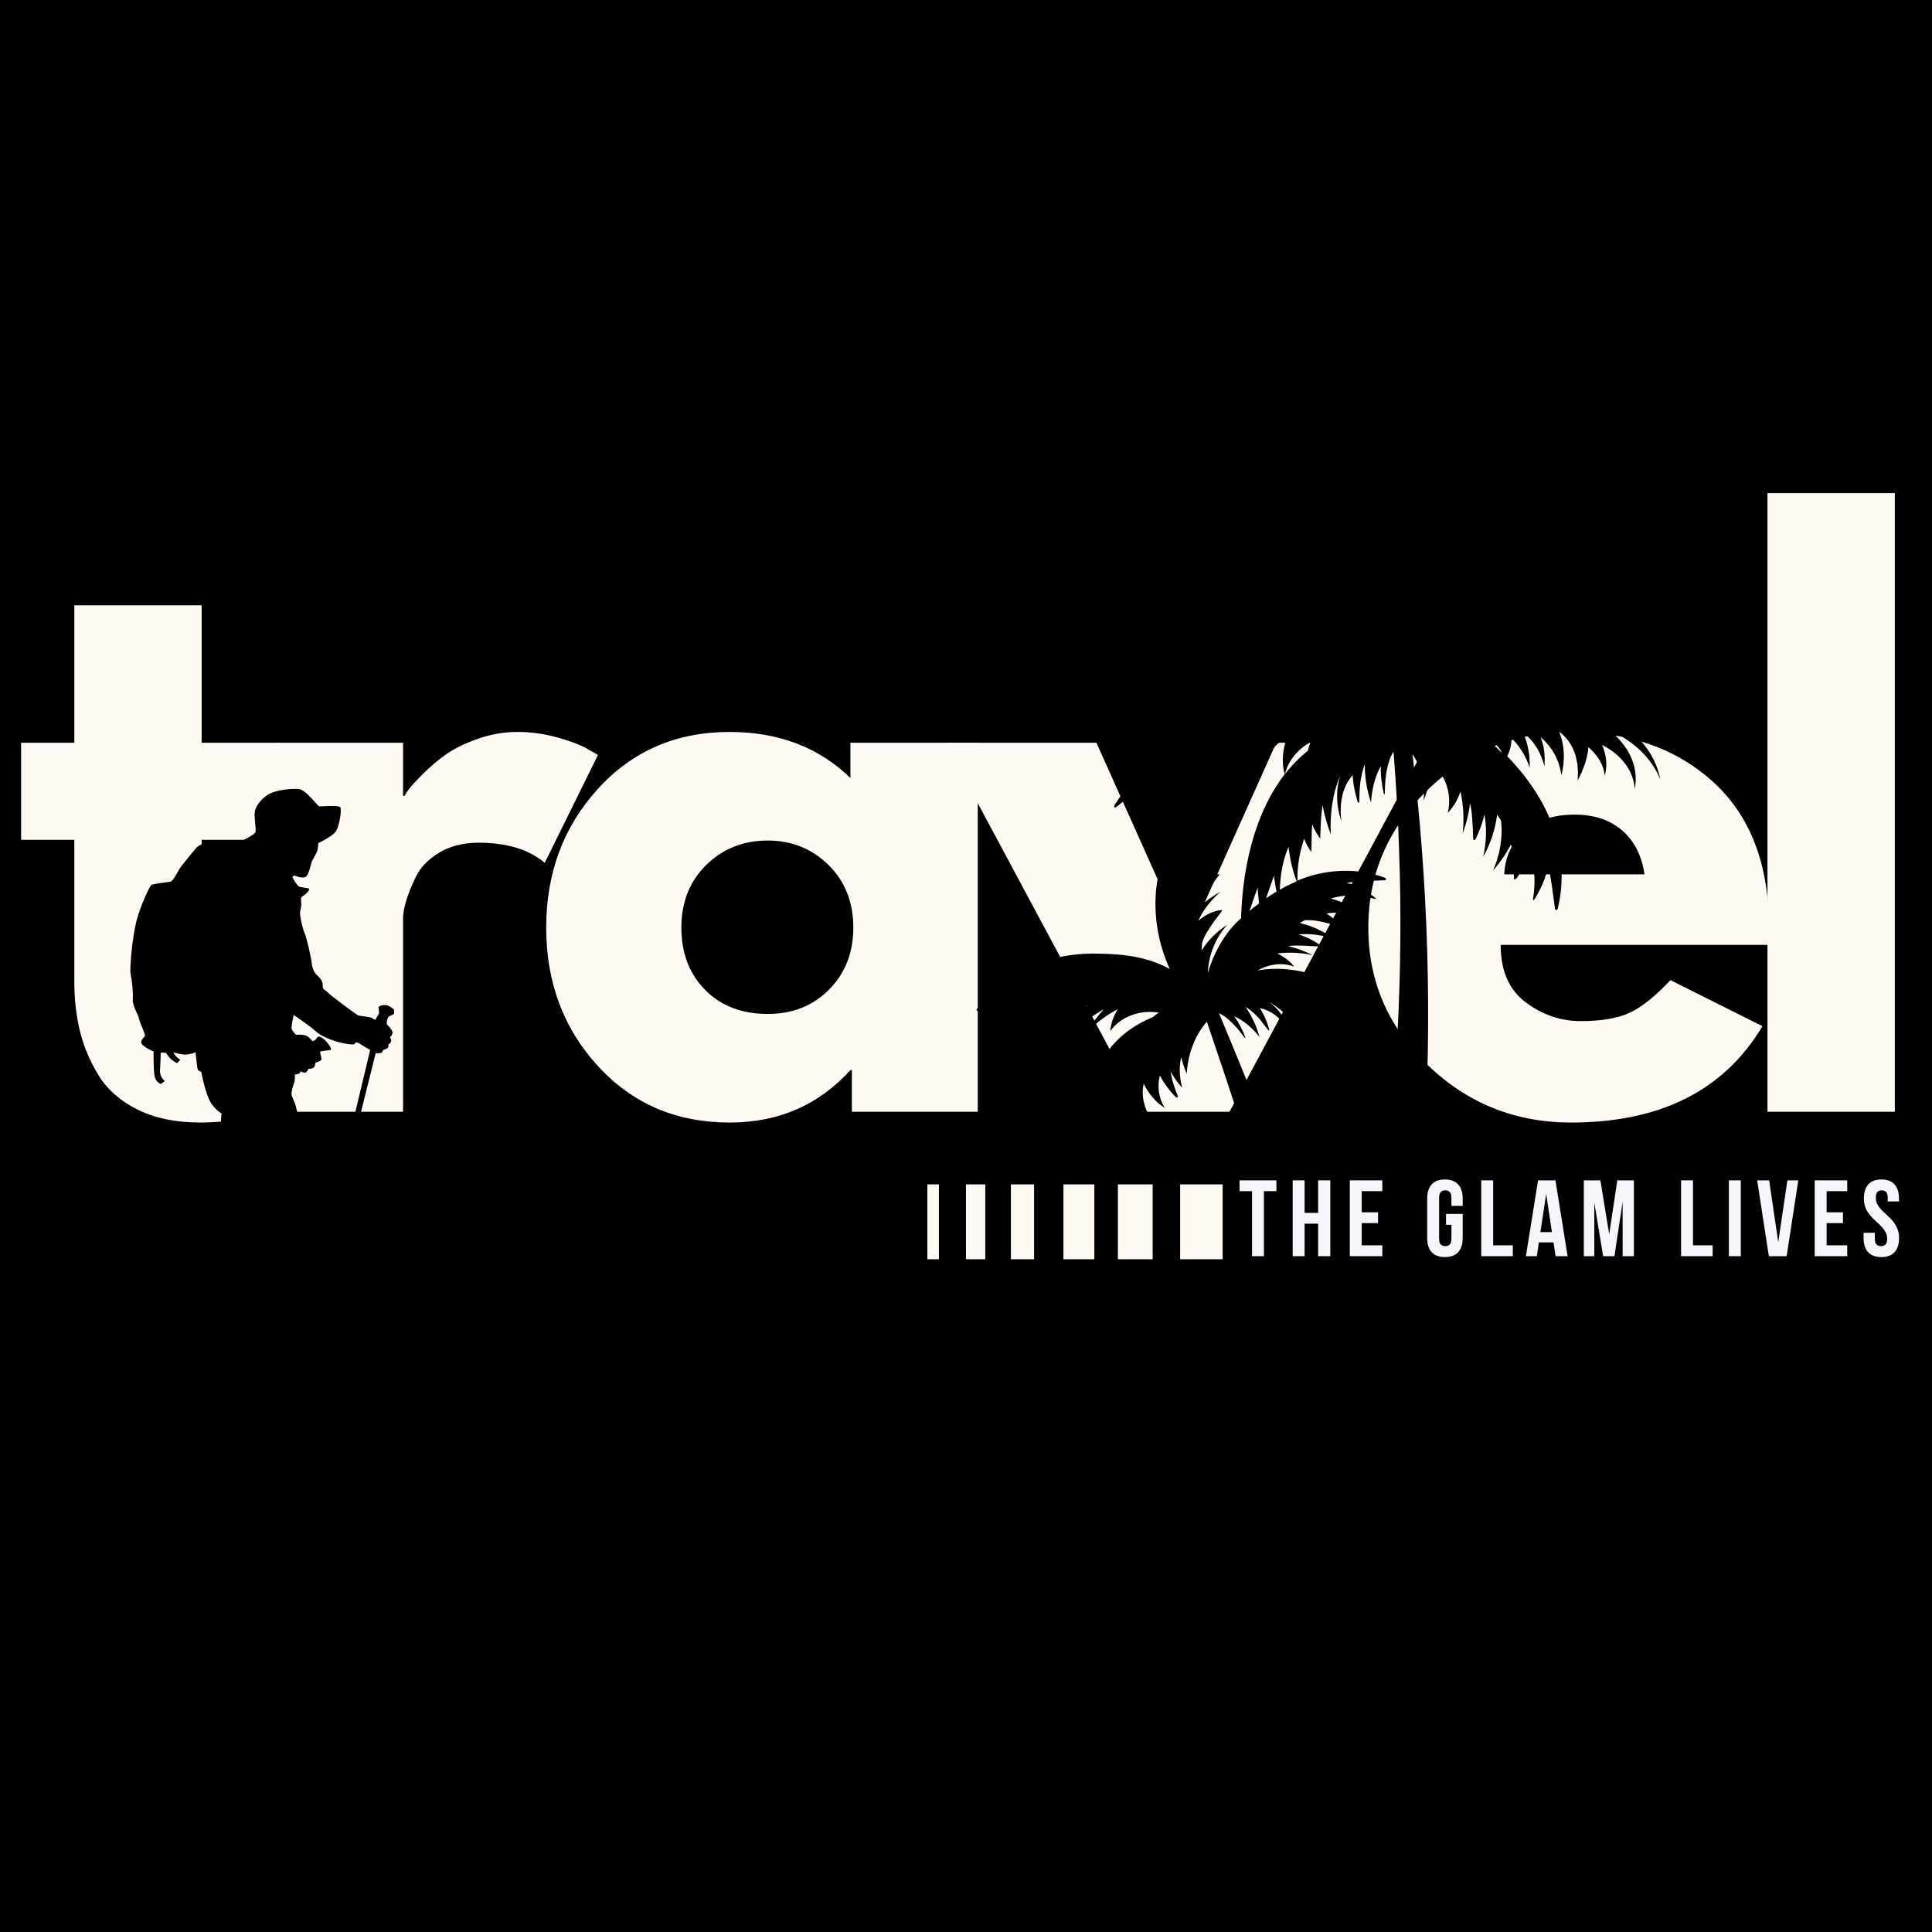
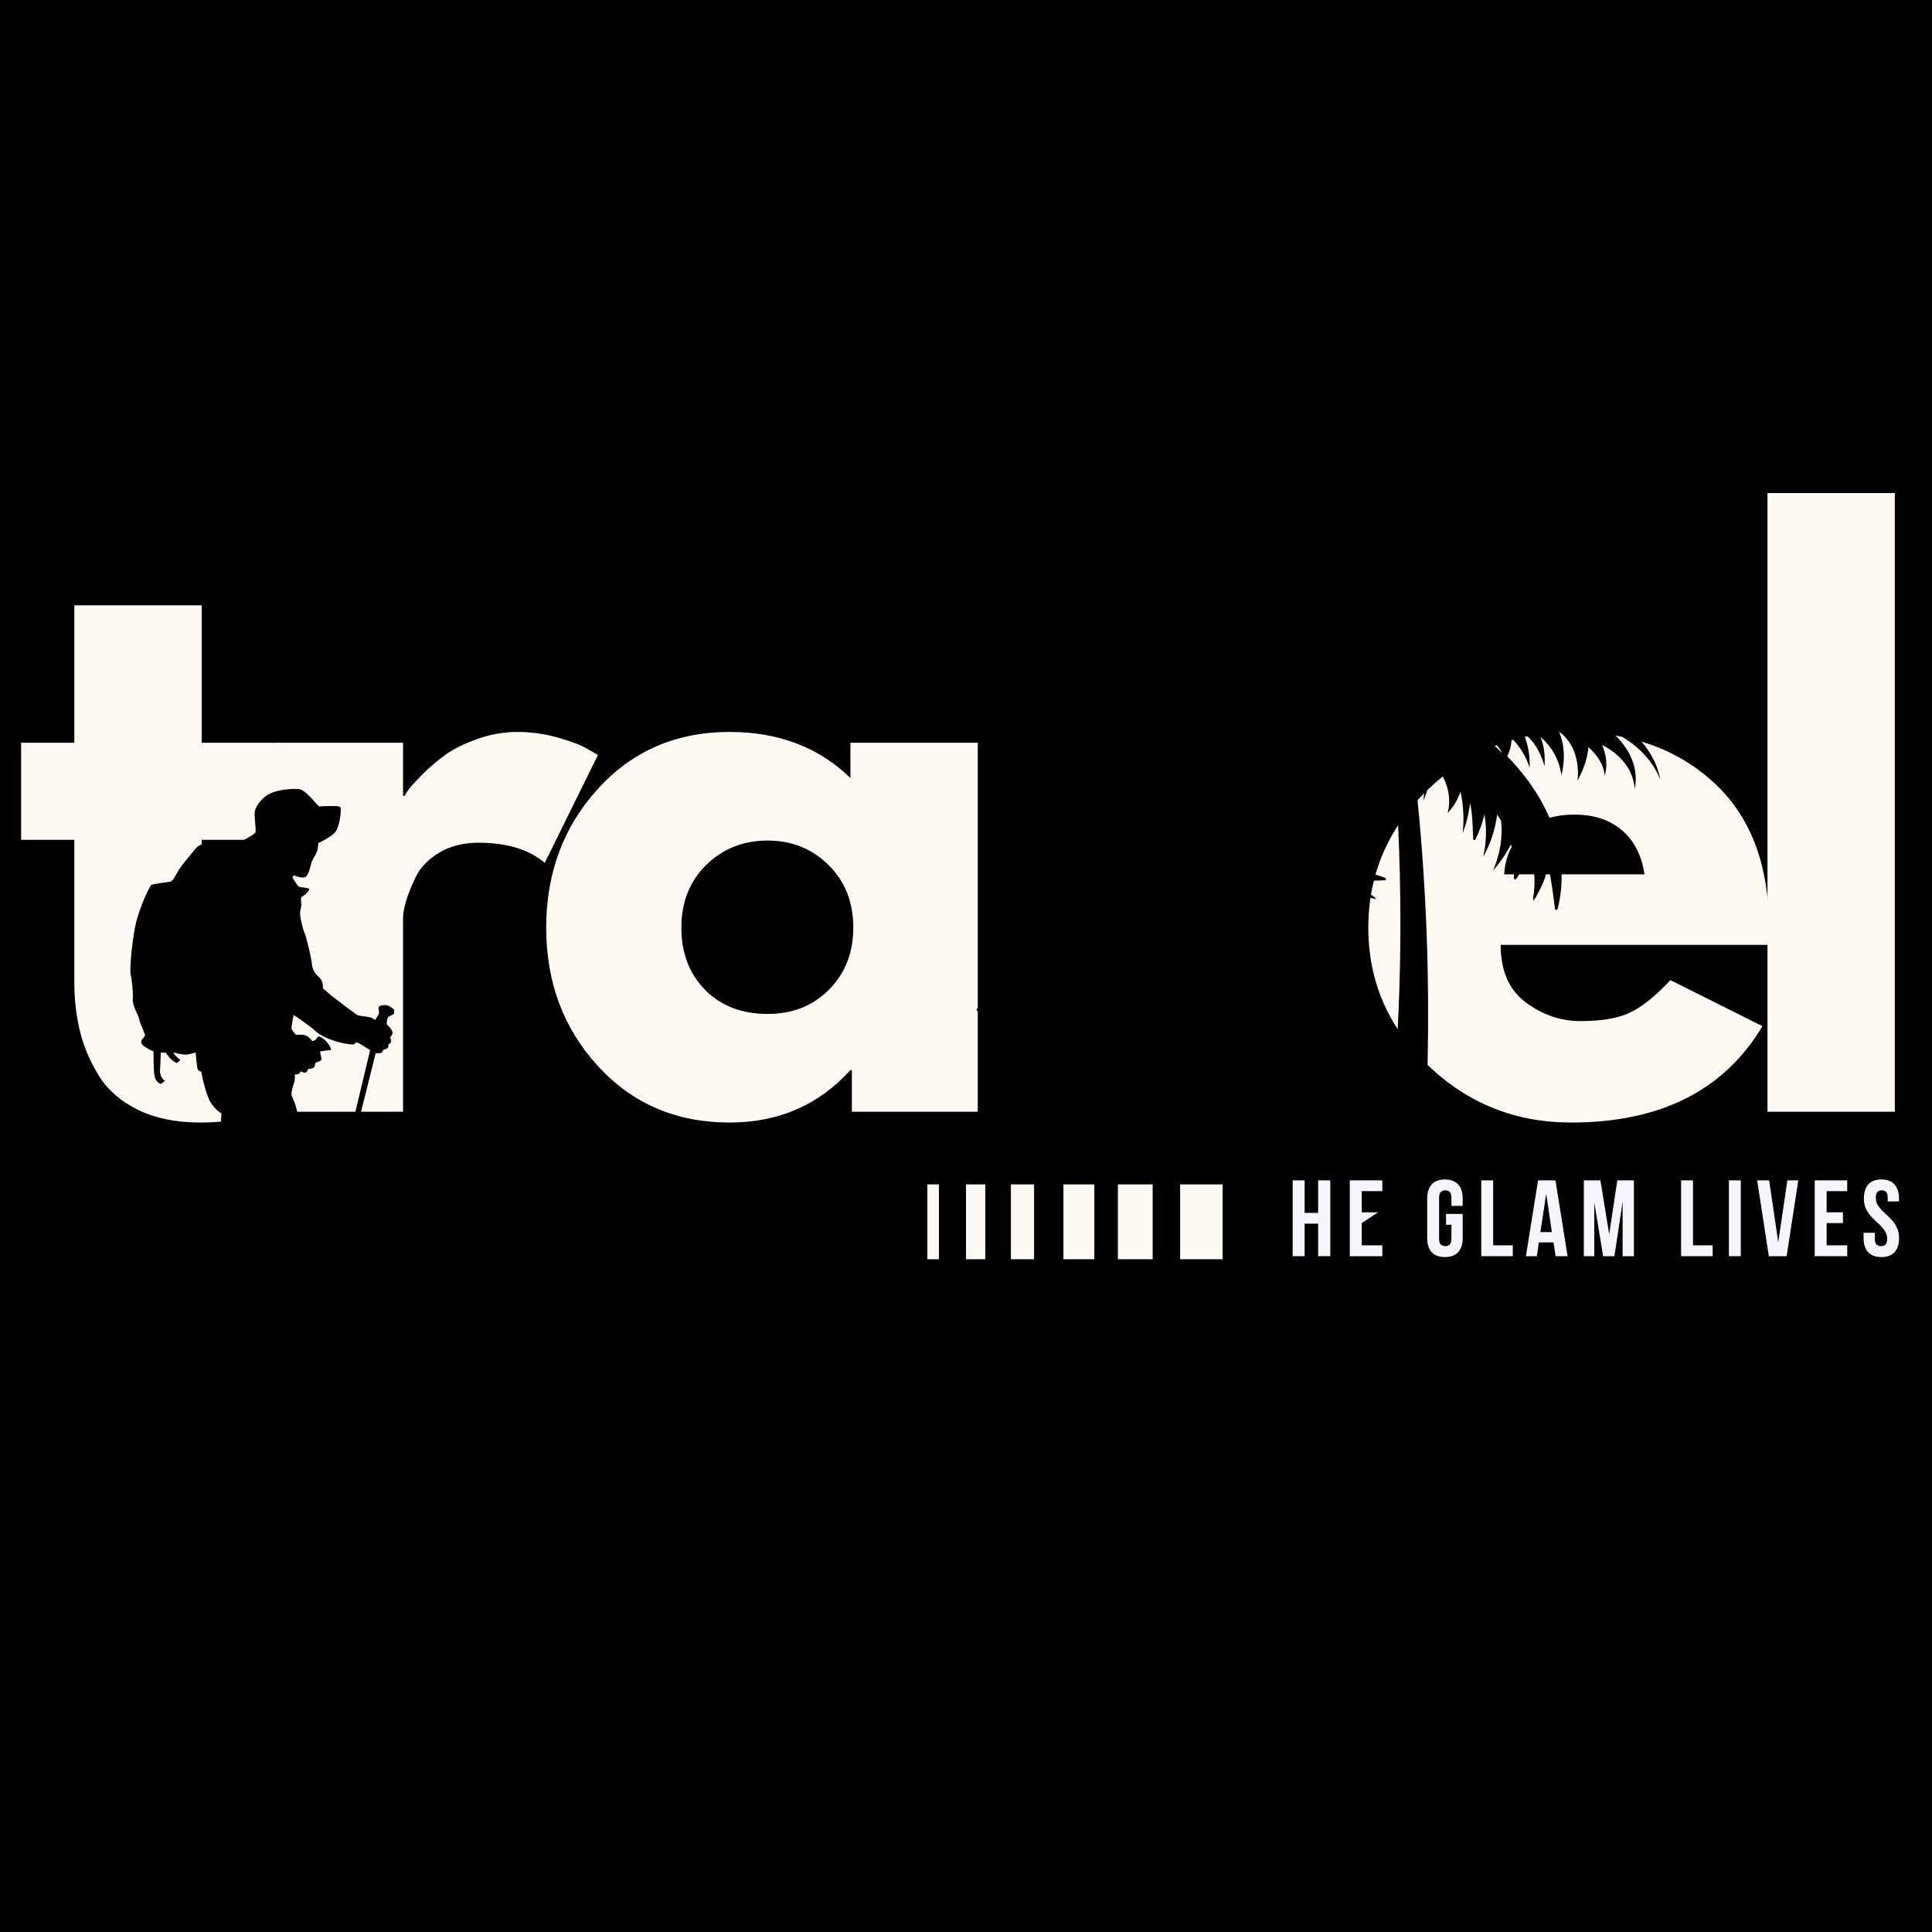
<svg xmlns="http://www.w3.org/2000/svg" width="500" zoomAndPan="magnify" viewBox="0 0 375 375" height="500" preserveAspectRatio="xMidYMid meet" version="1.0">
  <defs>
    <g />
    <clipPath id="0de38e6da1">
      <path d="M 189.512 92.391 L 322.262 92.391 L 322.262 284.391 L 189.512 284.391 Z M 189.512 92.391 " clip-rule="nonzero" />
    </clipPath>
    <clipPath id="f0f2ee7241">
      <path d="M 6.73 153.047 L 76.48 153.047 L 76.48 219.797 L 6.73 219.797 Z M 6.73 153.047 " clip-rule="nonzero" />
    </clipPath>
  </defs>
  <rect x="-37.5" width="450" fill="#ffffff" y="-37.5" height="450" fill-opacity="1" />
  <rect x="-37.5" width="450" fill="#000000" y="-37.5" height="450" fill-opacity="1" />
  <g fill="#fff9f3" fill-opacity="1">
    <g transform="translate(1.862, 215.79)">
      <g>
        <path d="M 12.562 -71.625 L 12.562 -98.297 L 37.281 -98.297 L 37.281 -71.625 L 52.359 -71.625 L 52.359 -52.781 L 37.281 -52.781 L 37.281 -30.016 C 37.281 -23.41 39.141 -20.109 42.859 -20.109 C 43.797 -20.109 44.773 -20.289 45.797 -20.656 C 46.816 -21.031 47.609 -21.406 48.172 -21.781 L 49.016 -22.344 L 55.156 -2.375 C 49.844 0.602 43.789 2.094 37 2.094 C 32.344 2.094 28.336 1.281 24.984 -0.344 C 21.641 -1.977 19.102 -4.164 17.375 -6.906 C 15.656 -9.656 14.422 -12.539 13.672 -15.562 C 12.93 -18.594 12.562 -21.828 12.562 -25.266 L 12.562 -52.781 L 2.234 -52.781 L 2.234 -71.625 Z M 12.562 -71.625 " />
      </g>
    </g>
  </g>
  <g fill="#fff9f3" fill-opacity="1">
    <g transform="translate(45.141, 215.79)">
      <g>
        <path d="M 8.375 0 L 8.375 -71.625 L 33.094 -71.625 L 33.094 -61.297 L 33.375 -61.297 C 33.562 -61.672 33.863 -62.133 34.281 -62.688 C 34.695 -63.25 35.602 -64.227 37 -65.625 C 38.395 -67.02 39.883 -68.273 41.469 -69.391 C 43.051 -70.504 45.098 -71.504 47.609 -72.391 C 50.117 -73.273 52.68 -73.719 55.297 -73.719 C 57.992 -73.719 60.645 -73.344 63.25 -72.594 C 65.852 -71.852 67.758 -71.113 68.969 -70.375 L 70.922 -69.25 L 60.594 -48.312 C 57.52 -50.914 53.238 -52.219 47.75 -52.219 C 44.77 -52.219 42.207 -51.566 40.062 -50.266 C 37.926 -48.961 36.414 -47.379 35.531 -45.516 C 34.645 -43.648 34.016 -42.066 33.641 -40.766 C 33.273 -39.461 33.094 -38.441 33.094 -37.703 L 33.094 0 Z M 8.375 0 " />
      </g>
    </g>
  </g>
  <g fill="#fff9f3" fill-opacity="1">
    <g transform="translate(102.799, 215.79)">
      <g>
        <path d="M 13.266 -8.859 C 6.566 -16.172 3.219 -25.129 3.219 -35.734 C 3.219 -46.348 6.566 -55.332 13.266 -62.688 C 19.961 -70.039 28.477 -73.719 38.812 -73.719 C 48.312 -73.719 56.129 -70.738 62.266 -64.781 L 62.266 -71.625 L 86.984 -71.625 L 86.984 0 L 62.547 0 L 62.547 -8.094 L 62.266 -8.094 C 56.129 -1.301 48.312 2.094 38.812 2.094 C 28.477 2.094 19.961 -1.555 13.266 -8.859 Z M 34.266 -47.891 C 31.055 -44.723 29.453 -40.672 29.453 -35.734 C 29.453 -30.805 30.988 -26.781 34.062 -23.656 C 37.133 -20.539 41.188 -18.984 46.219 -18.984 C 51.051 -18.984 55.023 -20.566 58.141 -23.734 C 61.266 -26.898 62.828 -30.906 62.828 -35.75 C 62.828 -40.676 61.223 -44.723 58.016 -47.891 C 54.805 -51.055 50.875 -52.641 46.219 -52.641 C 41.469 -52.641 37.484 -51.055 34.266 -47.891 Z M 34.266 -47.891 " />
      </g>
    </g>
  </g>
  <g fill="#fff9f3" fill-opacity="1">
    <g transform="translate(186.286, 215.79)">
      <g>
-         <path d="M 26.531 -71.625 L 43.984 -32.672 L 61.438 -71.625 L 90.75 -71.625 L 52.359 0 L 35.609 0 L -2.797 -71.625 Z M 26.531 -71.625 " />
-       </g>
+         </g>
    </g>
  </g>
  <g fill="#fff9f3" fill-opacity="1">
    <g transform="translate(262.373, 215.79)">
      <g>
        <path d="M 80.844 -32.391 L 28.906 -32.391 C 28.906 -27.367 30.531 -23.645 33.781 -21.219 C 37.039 -18.801 40.582 -17.594 44.406 -17.594 C 48.406 -17.594 51.566 -18.125 53.891 -19.188 C 56.223 -20.258 58.879 -22.379 61.859 -25.547 L 79.719 -16.609 C 72.281 -4.141 59.898 2.094 42.578 2.094 C 31.785 2.094 22.523 -1.602 14.797 -9 C 7.078 -16.406 3.219 -25.316 3.219 -35.734 C 3.219 -46.16 7.078 -55.098 14.797 -62.547 C 22.523 -69.992 31.785 -73.719 42.578 -73.719 C 53.941 -73.719 63.18 -70.438 70.297 -63.875 C 77.422 -57.312 80.984 -47.938 80.984 -35.75 C 80.984 -34.07 80.938 -32.953 80.844 -32.391 Z M 29.594 -46.078 L 56.828 -46.078 C 56.266 -49.797 54.797 -52.656 52.422 -54.656 C 50.055 -56.664 47.008 -57.672 43.281 -57.672 C 39.188 -57.672 35.926 -56.598 33.5 -54.453 C 31.082 -52.316 29.781 -49.523 29.594 -46.078 Z M 29.594 -46.078 " />
      </g>
    </g>
  </g>
  <g fill="#fff9f3" fill-opacity="1">
    <g transform="translate(334.691, 215.79)">
      <g>
        <path d="M 8.375 0 L 8.375 -120.078 L 33.094 -120.078 L 33.094 0 Z M 8.375 0 " />
      </g>
    </g>
  </g>
  <g clip-path="url(#0de38e6da1)">
    <path fill="#000000" d="M 312.398 141.691 C 317.078 143.855 320.598 147.141 322.262 151.316 C 320.867 143.703 313.484 138.137 304.086 135.855 C 298.48 134.426 292.176 134 285.68 134.348 C 283.438 134.461 281.156 134.695 278.836 135.004 C 282.625 133.34 287.383 133.031 292.176 134 C 288.93 132.531 285.371 131.562 281.969 131.332 C 282.047 131.293 282.082 131.293 282.16 131.254 C 282.469 131.098 282.781 130.945 283.09 130.828 C 283.242 130.75 283.438 130.676 283.594 130.637 C 283.785 130.598 283.941 130.559 284.133 130.52 C 287.188 129.941 294.305 131.41 294.344 131.254 C 294.379 131.176 294.344 131.062 294.266 130.984 C 292.562 129.281 290.164 127.969 287.77 127.195 C 291.094 127 294.574 127.66 298.094 128.703 C 295.852 127.582 293.453 126.578 290.977 125.879 C 294.613 125.84 297.82 125.918 301.766 126.613 C 299.562 124.258 296.199 122.902 293.105 122.285 C 294.496 121.629 296.469 121.781 298.867 122.555 C 299.562 122.789 300.375 123.02 301.109 123.25 C 301.613 123.445 303.777 123.91 303.547 123.754 C 303.082 123.445 301.922 122.633 301.496 122.363 C 300.801 121.938 300.027 121.473 299.332 121.086 L 298.906 120.855 C 302.309 120.391 306.02 120.547 309.887 121.395 C 307.875 120.199 305.672 119.191 303.391 118.305 C 306.988 117.762 310.93 118.266 314.797 119.656 C 313.098 118.535 311.277 117.492 309.305 116.68 C 309.344 116.68 309.383 116.68 309.422 116.68 C 310.078 116.641 310.777 116.641 311.434 116.602 C 312.129 116.602 312.824 116.602 313.523 116.602 C 314.219 116.602 314.953 116.641 315.688 116.641 C 315.031 116.254 314.332 115.867 313.598 115.52 C 312.902 115.211 312.168 114.863 311.434 114.594 C 310.699 114.32 309.965 114.051 309.191 113.82 C 294.379 109.336 280.691 114.863 273.539 124.219 C 269.594 107.789 260.199 96.27 249.062 92.594 C 252 94.684 254.707 97.195 257.066 100.328 C 256.641 99.98 256.137 99.672 255.672 99.359 C 254.938 98.898 254.164 98.551 253.391 98.277 C 252.117 97.852 250.84 97.621 249.523 97.621 C 249.449 97.621 249.371 97.738 249.371 97.852 C 249.371 97.969 251.691 99.516 252.695 100.406 C 253.199 100.867 253.699 101.332 254.164 101.875 L 254.859 102.648 C 255.094 102.918 255.324 103.188 255.52 103.457 C 255.828 103.844 256.137 104.309 256.406 104.773 C 254.551 104.23 252.578 104.156 250.57 105.082 C 253.586 106.977 256.445 108.562 259.387 110.57 C 257.066 110.418 254.629 111.266 252.348 112.66 C 255.207 112.312 257.992 113.047 260.195 115.133 C 258.613 115.133 256.098 115.676 256.098 115.867 C 256.098 115.984 256.215 116.137 256.215 116.137 C 257.801 116.91 259.191 118.031 260.582 119.27 C 261.551 120.199 262.672 121.086 263.562 122.168 C 263.523 122.168 263.523 122.168 263.484 122.168 C 260.195 118.844 256.332 116.719 251.344 114.785 C 243.801 111.691 235.219 111.23 227.871 114.594 C 226.789 115.055 225.703 115.676 224.699 116.332 C 224.195 116.641 223.695 117.027 223.23 117.375 C 223.074 117.453 223.035 117.645 223.074 117.84 C 223.152 118.031 229.184 116.293 232.008 116.137 C 229.805 117.297 227.832 119.113 226.402 121.203 C 226.363 121.281 226.324 121.395 226.402 121.473 C 226.477 121.59 229.648 119.926 231.156 119.465 C 232.898 118.922 234.637 118.652 236.414 118.691 C 234.52 119.812 232.703 121.355 231.621 123.367 C 231.582 123.484 231.543 123.598 231.621 123.715 C 231.969 123.793 236.492 121.859 238.234 121.938 C 238 122.207 237.77 122.477 237.574 122.75 L 236.766 123.832 C 236.414 124.371 236.027 124.992 235.68 125.57 C 235.488 125.957 234.945 126.961 234.754 127.348 C 235.062 127.039 235.836 126.305 236.145 125.996 C 236.609 125.609 237.152 125.184 237.613 124.797 L 238.66 124.102 C 241.016 122.75 243.066 122.363 244.613 122.402 C 242.023 123.832 239.703 125.918 237.887 128.277 C 240.246 126.613 242.797 125.457 245.543 124.914 C 244.074 125.957 241.52 128.742 241.559 128.855 C 241.676 129.012 246.547 127.117 248.559 126.961 C 246.742 127.969 245.078 129.242 243.609 130.637 C 246.082 129.242 248.711 128.355 251.379 127.969 C 250.105 129.09 249.062 130.52 248.441 132.027 C 248.363 132.027 248.324 132.027 248.25 132.066 C 242.758 133.379 237.461 135.621 232.781 138.715 C 226.051 143.316 220.641 149.617 216.309 156.305 C 216.23 156.461 216.23 156.613 216.348 156.77 C 216.5 156.922 218.59 155.066 219.48 154.254 C 219.094 154.988 218.746 155.727 218.512 156.496 C 218.473 156.574 218.59 156.691 218.668 156.613 C 220.715 154.875 222.496 153.211 224.312 151.316 C 223.27 153.676 222.648 156.305 222.496 158.816 C 223.965 154.914 226.477 151.434 229.918 149.113 C 228.875 151.59 228.297 154.41 228.449 157.078 C 228.527 157.117 230.73 153.945 231.543 152.633 C 232.355 151.203 234.098 148.227 234.906 146.832 C 233.941 149.539 233.438 152.555 234.133 155.375 C 234.133 155.375 234.906 151.82 235.605 150.195 C 235.914 149.383 236.301 148.613 236.766 147.879 C 237.188 147.105 237.652 146.406 238.156 145.711 C 238.969 144.551 240.051 143.625 240.98 142.543 C 240.98 142.543 240.98 142.543 240.98 142.582 C 238.891 145.789 237.461 149.539 236.957 153.25 C 237.77 151.242 238.812 149.383 240.051 147.723 C 240.012 149.348 240.246 150.891 240.555 152.438 C 240.594 152.555 240.633 152.633 240.746 152.672 C 240.902 152.746 242.449 149.348 243.223 147.992 C 243.957 146.68 244.77 145.48 245.656 144.59 C 244.73 146.562 244.496 148.883 244.73 151.008 C 245.117 147.645 246.973 144.668 249.871 142.969 C 248.984 145.25 248.676 147.992 249.371 150.273 C 248.016 152.012 246.855 153.906 245.852 155.957 C 245.543 156.574 245.27 157.23 244.961 157.891 C 244.691 158.547 244.422 159.203 244.188 159.859 C 242.254 165.117 241.211 170.957 240.941 176.91 C 240.902 177.336 240.902 177.797 240.902 178.223 C 240.668 178.418 240.438 178.648 240.207 178.844 C 237.539 181.473 235.566 185.027 234.445 188.816 C 234.559 185.414 235.914 182.09 238.195 179.5 C 236.223 180.773 234.484 182.477 233.246 184.488 C 233.246 184.449 233.246 184.371 233.246 184.332 C 233.246 184.062 233.246 183.789 233.285 183.52 C 233.285 183.367 233.324 183.25 233.324 183.094 C 233.359 182.98 233.398 182.824 233.438 182.707 C 234.098 180.504 237.305 176.793 237.227 176.715 C 237.188 176.641 237.113 176.641 237.035 176.641 C 235.449 176.793 233.824 177.645 232.586 178.727 C 233.555 176.523 235.102 174.707 236.879 173.082 C 235.449 173.895 234.059 174.859 232.82 176.02 C 233.98 173.699 235.062 171.77 236.766 169.68 C 234.598 169.836 232.664 171.227 231.273 172.852 C 231.352 171.652 232.047 170.492 233.285 169.371 C 233.672 169.062 234.059 168.676 234.445 168.328 C 234.715 168.133 235.719 167.012 235.566 167.051 C 235.219 167.168 234.367 167.477 234.02 167.594 C 233.516 167.824 233.012 168.059 232.551 168.289 L 232.277 168.441 C 233.09 166.086 234.406 163.844 236.184 161.832 C 234.793 162.488 233.438 163.301 232.164 164.27 C 232.973 161.754 234.598 159.551 236.688 157.852 C 235.449 158.316 234.211 158.934 233.09 159.707 C 233.09 159.668 233.129 159.668 233.129 159.629 C 233.324 159.203 233.555 158.777 233.746 158.316 C 233.98 157.891 234.211 157.465 234.406 157 C 234.637 156.574 234.906 156.148 235.141 155.688 C 234.676 155.918 234.211 156.148 233.785 156.383 C 233.359 156.652 232.938 156.922 232.512 157.23 C 232.086 157.543 231.699 157.891 231.312 158.199 C 223.152 165.66 222.574 178.379 227.059 188.082 C 222.922 185.84 218.668 185.184 213.254 185.105 C 205.906 184.875 198.328 187.117 192.914 192.141 C 192.102 192.875 191.328 193.688 190.633 194.539 C 190.285 194.965 189.977 195.387 189.625 195.812 C 189.512 195.93 189.551 196.121 189.625 196.238 C 189.742 196.395 194.5 193.105 196.895 192.102 C 195.312 193.727 194.074 195.812 193.418 197.977 C 193.379 198.055 193.418 198.133 193.492 198.211 C 193.57 198.289 195.852 195.969 197.051 195.117 C 198.406 194.152 199.836 193.379 201.422 192.875 C 200.066 194.383 198.945 196.199 198.52 198.133 C 198.48 198.211 198.52 198.328 198.598 198.402 C 198.945 198.363 202.309 195.426 203.816 194.926 C 203.703 195.195 203.586 195.504 203.469 195.773 L 203.082 196.934 C 202.93 197.477 202.773 198.094 202.621 198.676 C 202.543 199.062 202.387 200.027 202.309 200.414 C 202.504 200.066 202.969 199.215 203.16 198.906 C 203.469 198.441 203.816 197.941 204.129 197.477 L 204.824 196.586 C 206.484 194.77 208.188 193.805 209.543 193.379 C 207.684 195.348 206.254 197.746 205.328 200.258 C 206.91 198.172 208.805 196.434 211.051 195.195 C 210.043 196.469 208.613 199.523 208.691 199.641 C 208.844 199.758 212.52 196.703 214.219 195.93 C 212.945 197.32 211.824 198.828 210.934 200.453 C 212.711 198.559 214.723 197.051 216.926 195.891 C 216.926 195.891 216.926 195.891 216.926 195.93 C 216.113 197.242 215.613 198.711 215.496 200.145 C 217.621 197.168 221.488 195.969 224.93 196.547 C 224.508 196.82 224.121 197.129 223.734 197.438 C 219.98 198.984 216.695 201.418 214.531 204.781 C 212.285 208.453 210.664 212.516 209.93 216.844 C 208.922 223.105 209.695 229.719 211.32 236.02 C 211.359 236.133 211.473 236.25 211.629 236.25 C 211.785 236.25 211.859 234.047 211.859 233.082 C 212.055 233.699 212.324 234.316 212.672 234.938 C 212.711 235.012 212.828 235.012 212.828 234.898 C 212.906 232.77 212.906 230.84 212.828 228.789 C 213.641 230.762 214.879 232.656 216.309 234.238 C 214.762 231.109 214.105 227.707 214.645 224.535 C 215.535 226.586 216.926 228.598 218.59 230.102 C 218.668 230.102 217.973 227.051 217.621 225.812 C 217.234 224.535 216.387 221.832 216.039 220.555 C 217.121 222.68 218.668 224.77 220.715 226.082 C 220.715 226.082 219.016 223.531 218.434 222.219 C 218.125 221.559 217.895 220.902 217.66 220.207 C 217.43 219.551 217.273 218.855 217.121 218.156 C 216.887 217.035 216.926 215.914 216.812 214.793 C 217.547 217.809 219.016 220.824 220.949 223.301 C 220.176 221.676 219.672 220.012 219.363 218.352 C 220.328 219.355 221.375 220.168 222.457 220.941 C 222.535 220.98 222.609 221.02 222.727 220.98 C 222.883 220.941 221.684 218.121 221.336 216.883 C 220.949 215.684 220.68 214.562 220.641 213.559 C 221.297 215.219 222.574 216.766 223.965 217.887 C 222.188 215.645 221.414 212.902 221.992 210.348 C 222.883 212.203 224.352 214.023 226.09 215.027 C 224.816 213.016 224.621 210.734 225.125 208.727 C 225.938 210.309 227.02 211.742 228.219 212.938 C 228.41 213.133 228.723 212.938 228.605 212.707 C 227.949 211.121 227.406 209.539 227.25 208.031 C 227.871 209.152 228.605 210.195 229.457 211.121 C 228.914 209.035 228.836 207.062 229.262 205.207 C 229.531 206.328 229.918 207.41 230.344 208.418 C 230.578 204.629 231.812 201.266 234.059 198.52 C 234.133 198.441 234.211 198.363 234.25 198.289 C 243.996 227.164 252.27 250.824 252.191 284.109 C 252.191 284.109 254.012 284.188 259.27 284.109 C 258.766 251.02 249.836 228.402 236.609 196.664 C 236.648 196.664 236.648 196.664 236.688 196.703 C 236.879 196.781 237.074 196.895 237.266 197.012 L 237.848 197.398 C 238.195 197.668 238.66 198.055 238.969 198.363 C 239.121 198.52 239.355 198.75 239.508 198.906 C 240.246 199.641 240.863 200.492 241.559 201.379 C 241.637 201.496 241.789 201.418 241.715 201.305 C 241.211 200.027 240.555 198.676 239.742 197.516 C 239.664 197.438 239.625 197.32 239.547 197.242 C 241.402 198.094 243.066 199.484 244.461 201.266 C 243.918 199.215 242.988 197.207 241.754 195.426 C 242.449 195.852 243.105 196.395 243.762 197.012 C 243.957 197.242 244.188 197.438 244.383 197.668 C 244.574 197.902 244.77 198.133 244.961 198.402 C 245.156 198.637 245.348 198.906 245.543 199.137 C 245.543 199.137 246.121 199.91 246.121 199.91 C 246.238 200.066 246.43 199.949 246.355 199.797 C 246.16 199.176 245.969 198.52 245.695 197.902 C 245.582 197.59 245.426 197.281 245.27 196.973 C 245.117 196.664 244.922 196.355 244.77 196.047 C 244.691 195.93 244.613 195.773 244.535 195.66 C 246.004 196.008 247.359 196.703 248.559 197.977 C 249.332 198.789 250.027 199.797 250.57 200.84 C 250.375 200.258 250.223 199.68 249.949 199.098 C 249.176 197.281 247.938 195.66 246.391 194.5 C 249.137 196.121 251.496 198.637 253.352 201.535 C 253.004 199.949 252.504 198.328 251.805 196.781 C 253.082 198.055 254.203 199.523 255.285 200.992 C 255.441 201.188 255.402 199.137 255.172 198.328 C 256.059 199.332 257.953 202.23 257.953 201.961 C 257.992 201.188 257.914 200.336 257.762 199.523 C 259.695 200.918 261.473 202.539 262.867 204.742 C 262.516 202.848 261.742 200.84 260.777 199.062 C 263.562 200.645 265.883 203.273 267.582 206.328 C 267.117 204.703 266.5 203.082 265.648 201.535 C 267.273 202.656 270.637 204.977 271.102 205.129 C 269.477 230.953 265.648 258.402 261.629 284.109 L 270.871 284.109 C 273.848 257.898 276.672 231.031 277.133 204.473 C 277.367 191.215 276.98 177.914 275.973 164.73 C 275.512 158.586 274.891 152.477 274.156 146.371 C 275.934 148.961 276.707 152.363 276.285 155.414 C 277.367 152.98 277.867 150.156 277.48 147.453 C 280.266 149.926 282.008 153.945 281 157.773 C 282.082 156.691 282.934 155.262 283.477 153.637 C 284.055 156.266 284.211 159.012 283.902 161.754 C 284.598 159.898 285.102 157.93 285.332 155.918 C 285.91 157.852 285.875 162.953 285.988 163.031 C 286.145 163.109 286.336 163.031 286.414 162.875 C 287.148 161.367 287.77 159.746 288.117 158.043 C 288.617 160.789 288.504 163.535 287.883 166.316 C 289.277 163.844 290.242 160.98 290.59 158.121 C 290.824 158.508 291.094 158.855 291.324 159.203 C 291.559 160.828 291.48 162.488 291.211 164.23 L 290.977 165.43 C 290.824 166.008 290.629 166.625 290.477 167.207 C 290.32 167.594 289.973 168.559 289.816 168.945 C 290.09 168.637 290.785 167.785 291.016 167.477 C 291.363 166.973 291.789 166.434 292.137 165.891 L 292.797 164.77 C 292.949 164.5 293.105 164.191 293.258 163.922 C 293.918 165.504 293.801 170.223 293.879 170.609 C 293.992 170.723 294.188 170.684 294.305 170.57 C 295.617 168.867 296.273 166.703 296.625 164.539 C 297.898 167.707 298.133 171.109 297.551 174.512 C 297.551 174.59 297.59 174.707 297.668 174.746 C 297.785 174.82 299.602 171.613 300.027 169.875 C 300.18 169.18 300.297 168.48 300.375 167.746 C 301.227 170.453 301.727 176.602 301.922 176.641 C 302.113 176.676 302.309 176.562 302.348 176.367 C 303.508 171.805 303.312 166.82 301.961 162.141 C 300.258 156.266 296.777 151.164 292.562 146.793 C 293.105 145.672 293.414 144.477 293.375 143.277 C 293.375 143.277 293.375 143.238 293.375 143.238 C 295 144.898 296.238 146.832 296.895 149.035 C 297.012 146.68 296.586 144.398 295.656 142.234 C 297.898 143.895 299.098 146.215 299.793 148.727 C 299.91 146.793 299.754 144.863 299.02 143.082 C 301.34 145.016 302.656 147.605 303.082 150.469 C 303.816 147.527 303.699 144.516 302.578 141.961 C 304.434 143.355 305.516 145.211 305.98 147.336 L 306.176 148.34 C 306.215 148.844 306.25 149.383 306.289 149.887 C 306.289 150.234 306.215 151.164 306.215 151.512 C 306.406 151.164 306.832 150.195 307.023 149.848 C 307.219 149.309 307.488 148.688 307.684 148.148 L 307.992 146.988 C 308.148 146.332 308.262 145.672 308.301 145.016 C 310.004 146.523 311.277 148.34 311.473 150.582 C 312.09 148.496 311.742 146.406 310.969 144.59 C 314.645 146.484 317.039 149.461 317.312 153.172 C 318.16 148.574 315.996 144.746 312.398 141.691 Z M 268.938 144.051 Z M 248.48 132.066 C 251.691 129.629 256.098 129.824 259.461 131.758 C 259.27 131.797 259.074 131.871 258.844 131.91 C 255.441 131.332 251.922 131.293 248.48 132.066 Z M 254.359 144.051 C 254.164 144.59 254.012 145.133 253.855 145.711 C 253.391 146.098 252.926 146.484 252.465 146.91 C 251.379 147.914 250.375 149.035 249.41 150.234 C 250.105 147.453 252.039 145.363 254.359 144.051 Z M 250.105 164.383 C 250.375 166.664 250.879 169.023 251.691 171.07 C 250.57 171.535 249.484 172.078 248.402 172.695 C 248.52 169.719 249.023 166.859 250.105 164.383 Z M 247.281 169.988 C 247.398 170.996 247.551 172.039 247.785 173.043 C 247.09 173.469 246.391 173.895 245.734 174.359 C 246.277 172.852 246.895 171.109 247.281 169.988 Z M 242.527 176.832 C 243.027 175.285 243.57 173.777 244.109 172.27 C 244.148 173.312 244.266 174.359 244.383 175.363 C 243.723 175.828 243.105 176.289 242.527 176.832 Z M 271.062 204.473 C 271.062 204.742 271.023 205.016 271.023 205.246 C 270.445 204.008 269.789 202.848 269.09 201.691 C 269.789 202.152 270.484 202.656 271.141 203.121 C 271.102 203.582 271.102 204.008 271.062 204.473 Z M 271.258 200.414 C 268.742 197.59 265.922 195.117 262.902 193.07 C 262.402 192.723 261.859 192.41 261.355 192.062 C 260.816 191.754 260.273 191.445 259.773 191.176 C 256.754 189.59 253.508 188.547 250.336 188.199 C 248.402 187.965 246.508 188.004 244.652 188.273 C 244.461 188.312 244.266 188.352 244.074 188.391 C 246.199 187.152 248.828 186.73 251.188 187.617 C 250.375 186.535 249.215 185.684 247.902 185.066 C 250.184 184.797 252.504 184.875 254.824 185.414 C 253.312 184.641 251.691 184.023 249.988 183.637 C 251.691 183.328 255.98 183.789 256.098 183.676 C 256.176 183.559 256.137 183.367 256.02 183.289 C 254.824 182.477 253.469 181.82 252.039 181.355 C 254.398 181.16 256.719 181.512 259 182.281 C 257.027 180.812 254.668 179.691 252.27 179.152 C 252.617 178.996 252.926 178.766 253.277 178.609 C 254.668 178.531 256.098 178.766 257.527 179.152 L 258.535 179.461 C 259 179.652 259.539 179.887 260.004 180.078 C 260.312 180.234 261.125 180.66 261.434 180.812 C 261.164 180.543 260.547 179.848 260.312 179.617 C 259.926 179.27 259.5 178.844 259.074 178.496 L 258.188 177.797 C 257.953 177.645 257.723 177.488 257.492 177.336 C 258.883 176.91 262.867 177.41 263.215 177.375 C 263.328 177.258 263.289 177.102 263.215 176.988 C 261.898 175.672 260.082 174.859 258.301 174.398 C 261.086 173.547 263.988 173.664 266.848 174.473 C 266.926 174.473 267.004 174.473 267.043 174.398 C 267.117 174.32 264.566 172.426 263.137 171.883 C 262.555 171.691 261.977 171.496 261.355 171.383 C 263.715 170.879 268.977 170.957 269.016 170.801 C 269.09 170.648 268.977 170.453 268.82 170.375 C 265.07 168.945 260.816 168.676 256.719 169.449 C 255.055 169.758 253.43 170.262 251.844 170.918 C 251.766 167.98 252.309 165.312 253.121 162.801 C 253.508 163.727 253.934 164.578 254.473 165.312 C 254.629 165.582 254.512 161.562 254.707 159.977 C 255.016 160.945 256.254 162.953 256.254 162.684 C 256.332 160.559 256.367 158.352 256.719 156.305 C 257.066 158.238 257.645 160.211 258.301 161.949 C 258.109 157.891 258.688 153.906 260.121 150.543 C 259.461 152.672 259.348 155.066 259.812 157.348 C 259.926 158.043 260.16 158.738 260.352 159.438 C 260.199 158.004 260.16 156.613 260.391 155.301 C 260.66 153.289 261.473 151.703 262.555 150.43 C 262.555 150.621 262.555 150.777 262.594 150.969 C 262.633 151.395 262.672 151.781 262.711 152.168 C 262.789 152.555 262.867 152.98 262.941 153.367 C 263.098 154.141 263.328 154.914 263.523 155.648 C 263.562 155.84 263.832 155.84 263.832 155.609 C 263.832 155.57 263.871 154.488 263.871 154.449 C 263.871 154.062 263.871 153.715 263.91 153.328 C 263.949 152.98 263.949 152.594 263.988 152.246 C 264.027 151.898 264.102 151.551 264.141 151.203 C 264.336 150.156 264.566 149.191 264.914 148.34 C 264.875 150.891 265.34 153.445 266.113 155.801 C 266.27 153.172 266.887 150.738 268.008 148.688 C 268.008 148.805 268.008 148.961 268.008 149.074 C 267.969 150.738 268.242 152.438 268.59 154.062 C 268.629 154.219 268.781 154.219 268.781 154.023 C 268.82 152.746 268.859 151.473 269.051 150.273 C 269.09 150.004 269.129 149.656 269.207 149.383 C 269.285 148.883 269.477 148.227 269.633 147.723 L 269.902 146.949 C 270.02 146.719 270.137 146.484 270.25 146.254 C 270.328 146.137 270.406 146.02 270.484 145.906 C 270.984 152.285 271.371 158.703 271.566 165.078 C 271.992 176.949 271.875 188.699 271.258 200.414 Z M 289.508 144.203 C 288.891 143.664 288.195 143.16 287.496 142.656 C 289.391 143.43 290.863 144.629 291.559 146.176 C 290.898 145.48 290.203 144.824 289.508 144.203 Z M 289.508 144.203 " fill-opacity="1" fill-rule="nonzero" />
  </g>
  <path stroke-linecap="butt" transform="matrix(0, 0.75, -0.75, 0, 237.313, 229.895)" fill="none" stroke-linejoin="miter" d="M -0 5.501 L 19.37 5.501 " stroke="#fff9f3" stroke-width="11" stroke-opacity="1" stroke-miterlimit="4" />
  <path stroke-linecap="butt" transform="matrix(0, 0.75, -0.75, 0, 223.73, 229.895)" fill="none" stroke-linejoin="miter" d="M -0 4.499 L 19.37 4.499 " stroke="#fff9f3" stroke-width="9" stroke-opacity="1" stroke-miterlimit="4" />
  <path stroke-linecap="butt" transform="matrix(0, 0.75, -0.75, 0, 212.41, 229.895)" fill="none" stroke-linejoin="miter" d="M -0 4 L 19.37 4 " stroke="#fff9f3" stroke-width="8" stroke-opacity="1" stroke-miterlimit="4" />
  <path stroke-linecap="butt" transform="matrix(0, 0.75, -0.75, 0, 200.716, 229.895)" fill="none" stroke-linejoin="miter" d="M -0 3.002 L 19.37 3.002 " stroke="#fff9f3" stroke-width="6" stroke-opacity="1" stroke-miterlimit="4" />
  <path stroke-linecap="butt" transform="matrix(0, 0.75, -0.75, 0, 191.246, 229.895)" fill="none" stroke-linejoin="miter" d="M -0 2.5 L 19.37 2.5 " stroke="#fff9f3" stroke-width="5" stroke-opacity="1" stroke-miterlimit="4" />
  <path stroke-linecap="butt" transform="matrix(0, 0.75, -0.75, 0, 182.246, 229.895)" fill="none" stroke-linejoin="miter" d="M -0 1.5 L 19.37 1.5 " stroke="#fff9f3" stroke-width="3" stroke-opacity="1" stroke-miterlimit="4" />
  <g clip-path="url(#f0f2ee7241)">
    <path fill="#000000" d="M 75.055 195.105 C 74.594 195.035 73.418 195.137 73.473 195.617 C 73.523 196.094 73.641 196.621 73.504 196.844 C 73.367 197.066 72.82 197.969 72.82 197.969 C 72.82 197.969 72.293 197.559 71.746 197.438 C 71.203 197.32 69.703 197.199 69.43 197.047 C 69.156 196.895 66.754 195.148 66.27 194.738 C 65.781 194.332 64.277 193.309 63.637 192.641 C 62.996 191.98 62.641 192.156 62.641 191.289 C 62.641 190.418 62.281 190.012 61.645 189.398 C 61.004 188.781 60.648 188.145 60.52 186.992 C 60.395 185.844 59.5 181.934 59.141 181.168 C 58.781 180.402 58.297 178.281 58.246 177.434 C 58.191 176.594 58.551 176.207 58.473 175.289 C 58.398 174.371 58.32 174.191 58.855 173.887 C 59.391 173.578 60.031 172.863 60.031 172.582 C 60.031 172.301 58.27 172.277 57.961 172.047 C 57.652 171.82 57.5 171.383 57.219 171.051 C 56.938 170.719 56.758 170.211 56.758 170.211 L 57.066 169.902 C 57.066 169.902 58.316 170.488 59.137 170.285 C 59.957 170.078 60.285 167.805 60.52 167.242 C 60.746 166.684 61.594 165.43 61.668 164.816 C 61.742 164.203 61.793 163.641 61.793 163.641 C 61.793 163.641 64.301 162.465 65.094 161.496 C 65.887 160.527 66.371 157.074 66.039 156.668 C 65.707 156.258 62.258 156.539 61.953 156.516 C 61.645 156.488 59.398 153.211 57.891 153.133 C 56.383 153.059 53.93 153.312 52.449 154.004 C 50.965 154.691 49.715 156.355 49.484 157.375 C 49.254 158.398 49.766 161.031 49.586 161.543 C 49.406 162.055 46.594 163.383 46.312 163.586 C 46.031 163.793 46.238 164.25 46.238 164.25 C 46.238 164.25 42.586 163.227 41.461 163.383 C 40.336 163.535 38.703 163.816 38.062 164.609 C 37.422 165.402 35.199 167.957 34.664 168.93 C 34.125 169.898 33.512 171.027 33.105 171.125 C 32.695 171.227 29.652 171.535 29.348 171.789 C 29.043 172.043 27.359 175.543 26.539 178.562 C 25.723 181.574 25.109 188.02 25.363 189.141 C 25.617 190.266 25.875 192.668 25.77 193.945 C 25.668 195.223 26.895 197.062 27 197.777 C 27.102 198.492 28.301 200.793 28.121 201.102 C 27.941 201.406 27.074 202.02 27.559 202.684 C 28.047 203.348 29.809 204.086 29.809 204.086 C 29.809 204.086 29.758 207.77 30.016 208.941 C 30.273 210.117 31.219 210.398 31.219 210.398 L 32.012 209.812 C 32.012 209.812 30.961 209.148 31.062 207.688 C 31.164 206.234 31.191 204.316 31.191 204.316 L 32.215 204.344 C 32.215 204.344 33.008 205.773 34.359 206.359 L 35 205.719 C 35 205.719 34.027 205.105 33.645 204.266 C 33.645 204.266 35.203 204.723 36.07 204.699 C 36.938 204.672 37.961 204.266 37.961 204.266 C 37.961 204.266 38.242 207.277 38.395 207.609 C 38.547 207.945 39.082 207.945 39.082 208.098 C 39.082 208.25 39.953 212.645 41 214.156 C 42.047 215.664 42.992 216.125 42.992 216.125 C 42.992 216.125 42.883 217.25 42.867 218.457 L 12.172 245.066 C 11.695 244.598 11.266 244.316 11.156 244.422 C 11.043 244.523 11.277 244.969 11.695 245.477 L 6.812 249.715 C 6.812 249.715 6.746 249.992 6.871 250.145 C 6.996 250.297 7.172 250.258 7.172 250.258 L 12.176 246.008 C 12.648 246.48 13.082 246.758 13.195 246.652 C 13.309 246.551 13.074 246.105 12.656 245.602 L 42.91 219.918 C 42.953 220.414 43.027 220.84 43.16 221.102 C 43.695 222.176 44 223.785 43.926 224.398 C 43.852 225.012 43.699 225.664 43.699 226.008 C 43.699 226.355 43.812 227.082 43.199 227.543 C 42.586 228.004 41.781 229.422 40.781 229.961 C 39.785 230.496 35.875 232.41 33.535 233.832 C 31.199 235.25 27.559 238.125 26.711 239.082 C 25.867 240.039 24.566 241.113 24.332 241.113 C 24.102 241.113 22.316 241.012 21.461 241.227 C 20.605 241.445 19.762 241.844 19.695 241.844 C 19.633 241.844 18.855 241.688 18.215 241.957 C 17.574 242.223 18.598 247.105 18.891 247.629 C 19.184 248.152 19.797 248.551 19.836 249.277 C 19.875 250.004 20.359 253.621 20.961 255.156 C 21.562 256.691 23.566 259.18 24.168 259.41 C 24.77 259.641 25.469 258.949 25.469 258.949 C 25.469 258.949 25.992 258.582 25.867 257.789 C 25.738 256.992 25.328 255.129 25.508 254.387 C 25.684 253.648 26.707 252.676 26.781 251.629 C 26.859 250.582 27.012 249.148 27.219 248.969 C 27.422 248.793 29.414 247.949 29.57 247.539 C 29.723 247.133 30.871 247.312 31 246.699 C 31.125 246.086 32.711 244.883 33.656 244.117 C 34.605 243.352 38.152 240.566 39.508 239.723 C 40.863 238.879 42.422 238.602 42.906 238.395 C 43.395 238.188 43.879 237.348 44.238 237.168 C 44.598 236.988 46.152 236.352 46.895 236.043 C 47.637 235.734 48.938 235.328 49.453 234.969 C 49.965 234.609 50.652 233.512 50.652 233.512 C 50.652 233.512 50.906 238.496 50.727 239.465 C 50.547 240.434 50.395 244.855 50.395 246.672 C 50.395 248.488 50.449 252.09 50.602 252.371 C 50.754 252.652 51.648 252.855 51.523 253.164 C 51.395 253.469 50.68 254.172 50.781 254.734 C 50.883 255.297 51.523 256.598 51.484 257.531 C 51.441 258.465 51.305 259.324 51.789 259.461 C 52.277 259.59 53.922 259.77 55.816 259.742 C 57.707 259.719 57.617 259.117 57.988 259.004 C 58.355 258.887 59.98 258.914 60.926 259.223 C 61.871 259.527 63.918 259.758 65.539 259.641 C 67.164 259.527 68.859 259.246 69.273 258.965 C 69.68 258.684 69.043 257.867 69.043 257.867 C 69.043 257.867 68.582 256.523 67.395 256.344 C 66.207 256.164 64.977 256.012 64.16 255.562 C 63.348 255.117 62.758 254.273 62.105 253.875 C 61.766 253.668 61.25 253.305 60.809 252.922 L 61.719 249.27 C 62.379 249.371 62.891 249.348 62.922 249.199 C 62.953 249.051 62.504 248.828 61.871 248.656 L 72.918 204.418 C 73.422 204.488 74.016 204.387 74.113 204.289 C 74.258 204.145 74.371 203.797 74.371 203.797 C 74.371 203.797 75.051 203.609 75.273 203.391 C 75.496 203.168 75.359 202.742 75.359 202.742 C 75.359 202.742 75.887 202.52 75.922 202.098 C 75.953 201.672 75.684 201.344 75.684 201.344 C 75.684 201.344 76.227 200.867 76.195 200.406 C 76.164 199.945 75.465 199.148 75.188 198.961 C 74.918 198.773 75.156 197.633 75.395 197.395 C 75.633 197.156 76.723 196.848 76.758 196.422 C 76.789 196 75.512 195.18 75.051 195.109 Z M 61.176 248.508 C 60.52 248.402 60.004 248.43 59.973 248.574 C 59.941 248.723 60.391 248.949 61.027 249.117 L 60.25 252.375 C 60.109 252.215 60.004 252.066 59.961 251.938 C 59.777 251.395 59.879 251.102 59.57 250.863 C 59.266 250.625 58.855 250.352 58.855 250.352 C 58.855 250.352 59.469 248.75 59.402 248.254 C 59.332 247.762 58.738 245.582 58.688 244.984 C 58.633 244.387 59.723 240.797 59.414 239.457 C 59.105 238.113 58.84 236.734 58.953 235.93 C 59.066 235.121 60.91 232.977 60.91 231.059 C 60.91 229.145 59.801 226.117 59.605 224.926 C 59.414 223.738 59.301 220.633 58.953 219.215 C 58.609 217.801 57.844 216.727 57.535 215.191 C 57.23 213.656 56.5 212.852 56.578 212.199 C 56.656 211.547 56.848 210.781 57.078 210.207 C 57.309 209.633 57.223 208.574 57.223 208.574 C 57.223 208.574 57.754 208.504 57.992 208.422 C 58.23 208.336 58.352 207.945 58.352 207.945 C 58.352 207.945 59.031 208.285 59.32 208.184 C 59.609 208.082 59.848 207.469 59.848 207.469 C 59.848 207.469 60.617 207.484 60.902 207.195 C 61.195 206.906 61.227 206.277 61.227 206.277 C 61.227 206.277 62.215 206.004 62.371 205.715 C 62.523 205.422 62.02 204.273 62.164 204.129 C 62.309 203.988 63.461 203.906 64.07 203.824 C 64.684 203.738 63.492 202.223 62.91 201.742 C 62.332 201.266 61.922 201.098 61.684 201.266 C 61.445 201.438 61.375 201.758 61.156 201.879 C 60.934 202 60.641 202.102 60.641 202.102 C 60.641 202.102 60.062 201.301 59.414 201.012 C 58.77 200.723 57.438 200.859 57.438 200.859 C 57.438 200.859 56.723 200.059 56.602 199.734 C 56.48 199.41 56.996 196.992 56.996 196.992 C 56.996 196.992 60.16 199.121 61.426 200.281 C 62.688 201.438 65.445 202.223 66.25 202.41 C 67.051 202.594 68.277 202.785 68.602 202.715 C 68.922 202.648 69.059 202.324 69.059 202.324 C 69.059 202.324 69.555 202.34 69.875 202.613 C 70.125 202.824 71.176 203.375 71.844 203.812 L 61.176 248.504 Z M 61.176 248.508 " fill-opacity="1" fill-rule="nonzero" />
  </g>
  <g fill="#f4f6fc" fill-opacity="1">
    <g transform="translate(240.39, 243.826)">
      <g>
-         <path d="M 0.203 -14.719 L 7.359 -14.719 L 7.359 -12.625 L 4.938 -12.625 L 4.938 0 L 2.625 0 L 2.625 -12.625 L 0.203 -12.625 Z M 0.203 -14.719 " />
-       </g>
+         </g>
    </g>
  </g>
  <g fill="#f4f6fc" fill-opacity="1">
    <g transform="translate(250.066, 243.826)">
      <g>
        <path d="M 3.156 0 L 0.844 0 L 0.844 -14.719 L 3.156 -14.719 L 3.156 -8.406 L 5.781 -8.406 L 5.781 -14.719 L 8.141 -14.719 L 8.141 0 L 5.781 0 L 5.781 -6.312 L 3.156 -6.312 Z M 3.156 0 " />
      </g>
    </g>
  </g>
  <g fill="#f4f6fc" fill-opacity="1">
    <g transform="translate(261.151, 243.826)">
      <g>
-         <path d="M 3.156 -8.516 L 6.328 -8.516 L 6.328 -6.422 L 3.156 -6.422 L 3.156 -2.109 L 7.156 -2.109 L 7.156 0 L 0.844 0 L 0.844 -14.719 L 7.156 -14.719 L 7.156 -12.625 L 3.156 -12.625 Z M 3.156 -8.516 " />
+         <path d="M 3.156 -8.516 L 6.328 -8.516 L 3.156 -6.422 L 3.156 -2.109 L 7.156 -2.109 L 7.156 0 L 0.844 0 L 0.844 -14.719 L 7.156 -14.719 L 7.156 -12.625 L 3.156 -12.625 Z M 3.156 -8.516 " />
      </g>
    </g>
  </g>
  <g fill="#f4f6fc" fill-opacity="1">
    <g transform="translate(270.996, 243.826)">
      <g />
    </g>
  </g>
  <g fill="#f4f6fc" fill-opacity="1">
    <g transform="translate(276.36, 243.826)">
      <g>
        <path d="M 4.312 -8.203 L 7.547 -8.203 L 7.547 -3.531 C 7.547 -2.344 7.254 -1.426 6.672 -0.781 C 6.086 -0.145 5.227 0.172 4.094 0.172 C 2.957 0.172 2.098 -0.145 1.516 -0.781 C 0.941 -1.426 0.656 -2.344 0.656 -3.531 L 0.656 -11.188 C 0.656 -12.375 0.941 -13.285 1.516 -13.922 C 2.098 -14.566 2.957 -14.891 4.094 -14.891 C 5.227 -14.891 6.086 -14.566 6.672 -13.922 C 7.254 -13.285 7.547 -12.375 7.547 -11.188 L 7.547 -9.766 L 5.359 -9.766 L 5.359 -11.328 C 5.359 -11.867 5.25 -12.242 5.031 -12.453 C 4.82 -12.672 4.535 -12.781 4.172 -12.781 C 3.805 -12.781 3.516 -12.672 3.297 -12.453 C 3.078 -12.242 2.969 -11.867 2.969 -11.328 L 2.969 -3.391 C 2.969 -2.859 3.078 -2.484 3.297 -2.266 C 3.516 -2.055 3.805 -1.953 4.172 -1.953 C 4.535 -1.953 4.82 -2.055 5.031 -2.266 C 5.25 -2.484 5.359 -2.859 5.359 -3.391 L 5.359 -6.094 L 4.312 -6.094 Z M 4.312 -8.203 " />
      </g>
    </g>
  </g>
  <g fill="#f4f6fc" fill-opacity="1">
    <g transform="translate(286.667, 243.826)">
      <g>
        <path d="M 0.844 -14.719 L 3.156 -14.719 L 3.156 -2.109 L 6.969 -2.109 L 6.969 0 L 0.844 0 Z M 0.844 -14.719 " />
      </g>
    </g>
  </g>
  <g fill="#f4f6fc" fill-opacity="1">
    <g transform="translate(295.943, 243.826)">
      <g>
        <path d="M 8.328 0 L 6 0 L 5.594 -2.672 L 2.75 -2.672 L 2.359 0 L 0.234 0 L 2.594 -14.719 L 5.969 -14.719 Z M 3.047 -4.672 L 5.281 -4.672 L 4.172 -12.109 Z M 3.047 -4.672 " />
      </g>
    </g>
  </g>
  <g fill="#f4f6fc" fill-opacity="1">
    <g transform="translate(306.608, 243.826)">
      <g>
        <path d="M 5.734 -4.266 L 7.312 -14.719 L 10.531 -14.719 L 10.531 0 L 8.344 0 L 8.344 -10.562 L 6.75 0 L 4.562 0 L 2.844 -10.406 L 2.844 0 L 0.812 0 L 0.812 -14.719 L 4.031 -14.719 Z M 5.734 -4.266 " />
      </g>
    </g>
  </g>
  <g fill="#f4f6fc" fill-opacity="1">
    <g transform="translate(320.09, 243.826)">
      <g />
    </g>
  </g>
  <g fill="#f4f6fc" fill-opacity="1">
    <g transform="translate(325.455, 243.826)">
      <g>
        <path d="M 0.844 -14.719 L 3.156 -14.719 L 3.156 -2.109 L 6.969 -2.109 L 6.969 0 L 0.844 0 Z M 0.844 -14.719 " />
      </g>
    </g>
  </g>
  <g fill="#f4f6fc" fill-opacity="1">
    <g transform="translate(334.731, 243.826)">
      <g>
        <path d="M 0.844 -14.719 L 3.156 -14.719 L 3.156 0 L 0.844 0 Z M 0.844 -14.719 " />
      </g>
    </g>
  </g>
  <g fill="#f4f6fc" fill-opacity="1">
    <g transform="translate(340.831, 243.826)">
      <g>
        <path d="M 4.328 -2.719 L 6.094 -14.719 L 8.219 -14.719 L 5.953 0 L 2.5 0 L 0.234 -14.719 L 2.562 -14.719 Z M 4.328 -2.719 " />
      </g>
    </g>
  </g>
  <g fill="#f4f6fc" fill-opacity="1">
    <g transform="translate(351.391, 243.826)">
      <g>
        <path d="M 3.156 -8.516 L 6.328 -8.516 L 6.328 -6.422 L 3.156 -6.422 L 3.156 -2.109 L 7.156 -2.109 L 7.156 0 L 0.844 0 L 0.844 -14.719 L 7.156 -14.719 L 7.156 -12.625 L 3.156 -12.625 Z M 3.156 -8.516 " />
      </g>
    </g>
  </g>
  <g fill="#f4f6fc" fill-opacity="1">
    <g transform="translate(361.235, 243.826)">
      <g>
        <path d="M 0.547 -11.188 C 0.547 -12.375 0.828 -13.285 1.391 -13.922 C 1.961 -14.566 2.816 -14.891 3.953 -14.891 C 5.086 -14.891 5.938 -14.566 6.5 -13.922 C 7.07 -13.285 7.359 -12.375 7.359 -11.188 L 7.359 -10.625 L 5.172 -10.625 L 5.172 -11.328 C 5.172 -11.867 5.066 -12.242 4.859 -12.453 C 4.66 -12.672 4.379 -12.781 4.016 -12.781 C 3.648 -12.781 3.363 -12.672 3.156 -12.453 C 2.957 -12.242 2.859 -11.867 2.859 -11.328 C 2.859 -10.828 2.969 -10.383 3.188 -10 C 3.414 -9.613 3.695 -9.25 4.031 -8.906 C 4.375 -8.562 4.738 -8.219 5.125 -7.875 C 5.508 -7.531 5.867 -7.156 6.203 -6.75 C 6.535 -6.344 6.812 -5.879 7.031 -5.359 C 7.258 -4.836 7.375 -4.227 7.375 -3.531 C 7.375 -2.344 7.082 -1.426 6.5 -0.781 C 5.926 -0.145 5.07 0.172 3.938 0.172 C 2.801 0.172 1.941 -0.145 1.359 -0.781 C 0.773 -1.426 0.484 -2.344 0.484 -3.531 L 0.484 -4.547 L 2.672 -4.547 L 2.672 -3.391 C 2.672 -2.859 2.781 -2.484 3 -2.266 C 3.219 -2.055 3.508 -1.953 3.875 -1.953 C 4.238 -1.953 4.523 -2.055 4.734 -2.266 C 4.953 -2.484 5.062 -2.859 5.062 -3.391 C 5.062 -3.891 4.945 -4.332 4.719 -4.719 C 4.5 -5.102 4.223 -5.469 3.891 -5.812 C 3.555 -6.156 3.195 -6.5 2.812 -6.844 C 2.426 -7.188 2.062 -7.562 1.719 -7.969 C 1.383 -8.375 1.102 -8.836 0.875 -9.359 C 0.656 -9.879 0.547 -10.488 0.547 -11.188 Z M 0.547 -11.188 " />
      </g>
    </g>
  </g>
</svg>